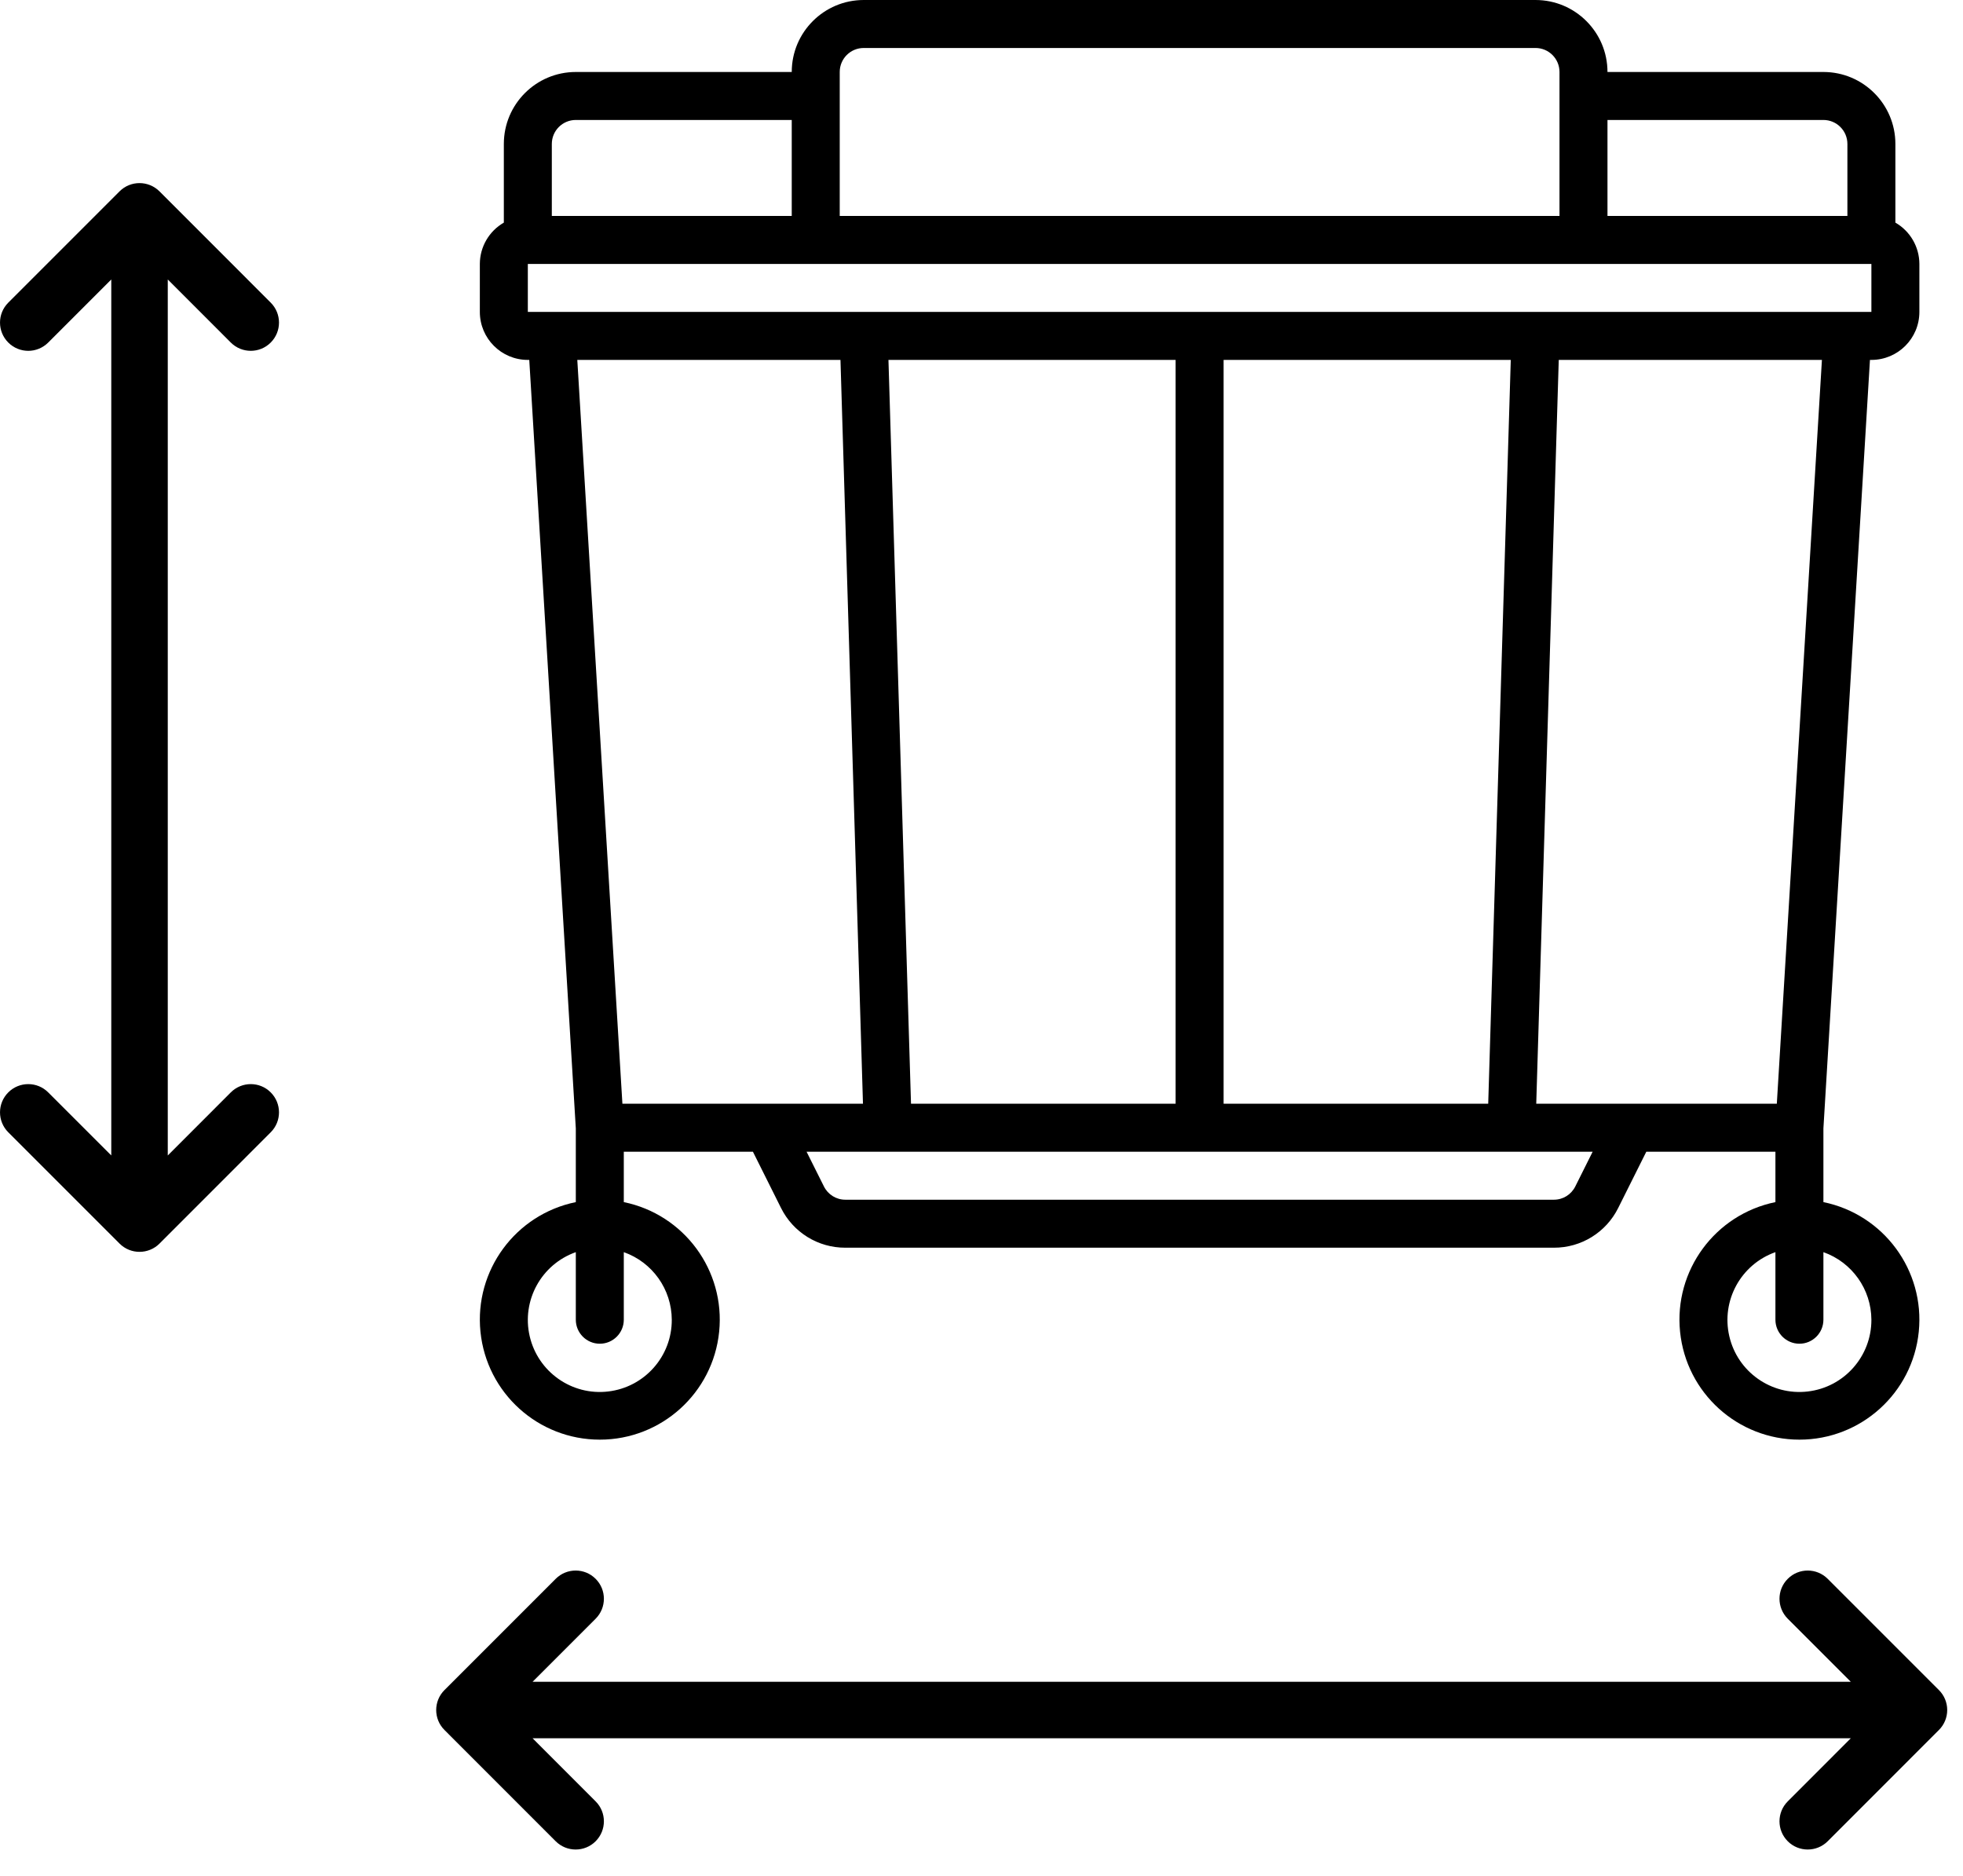
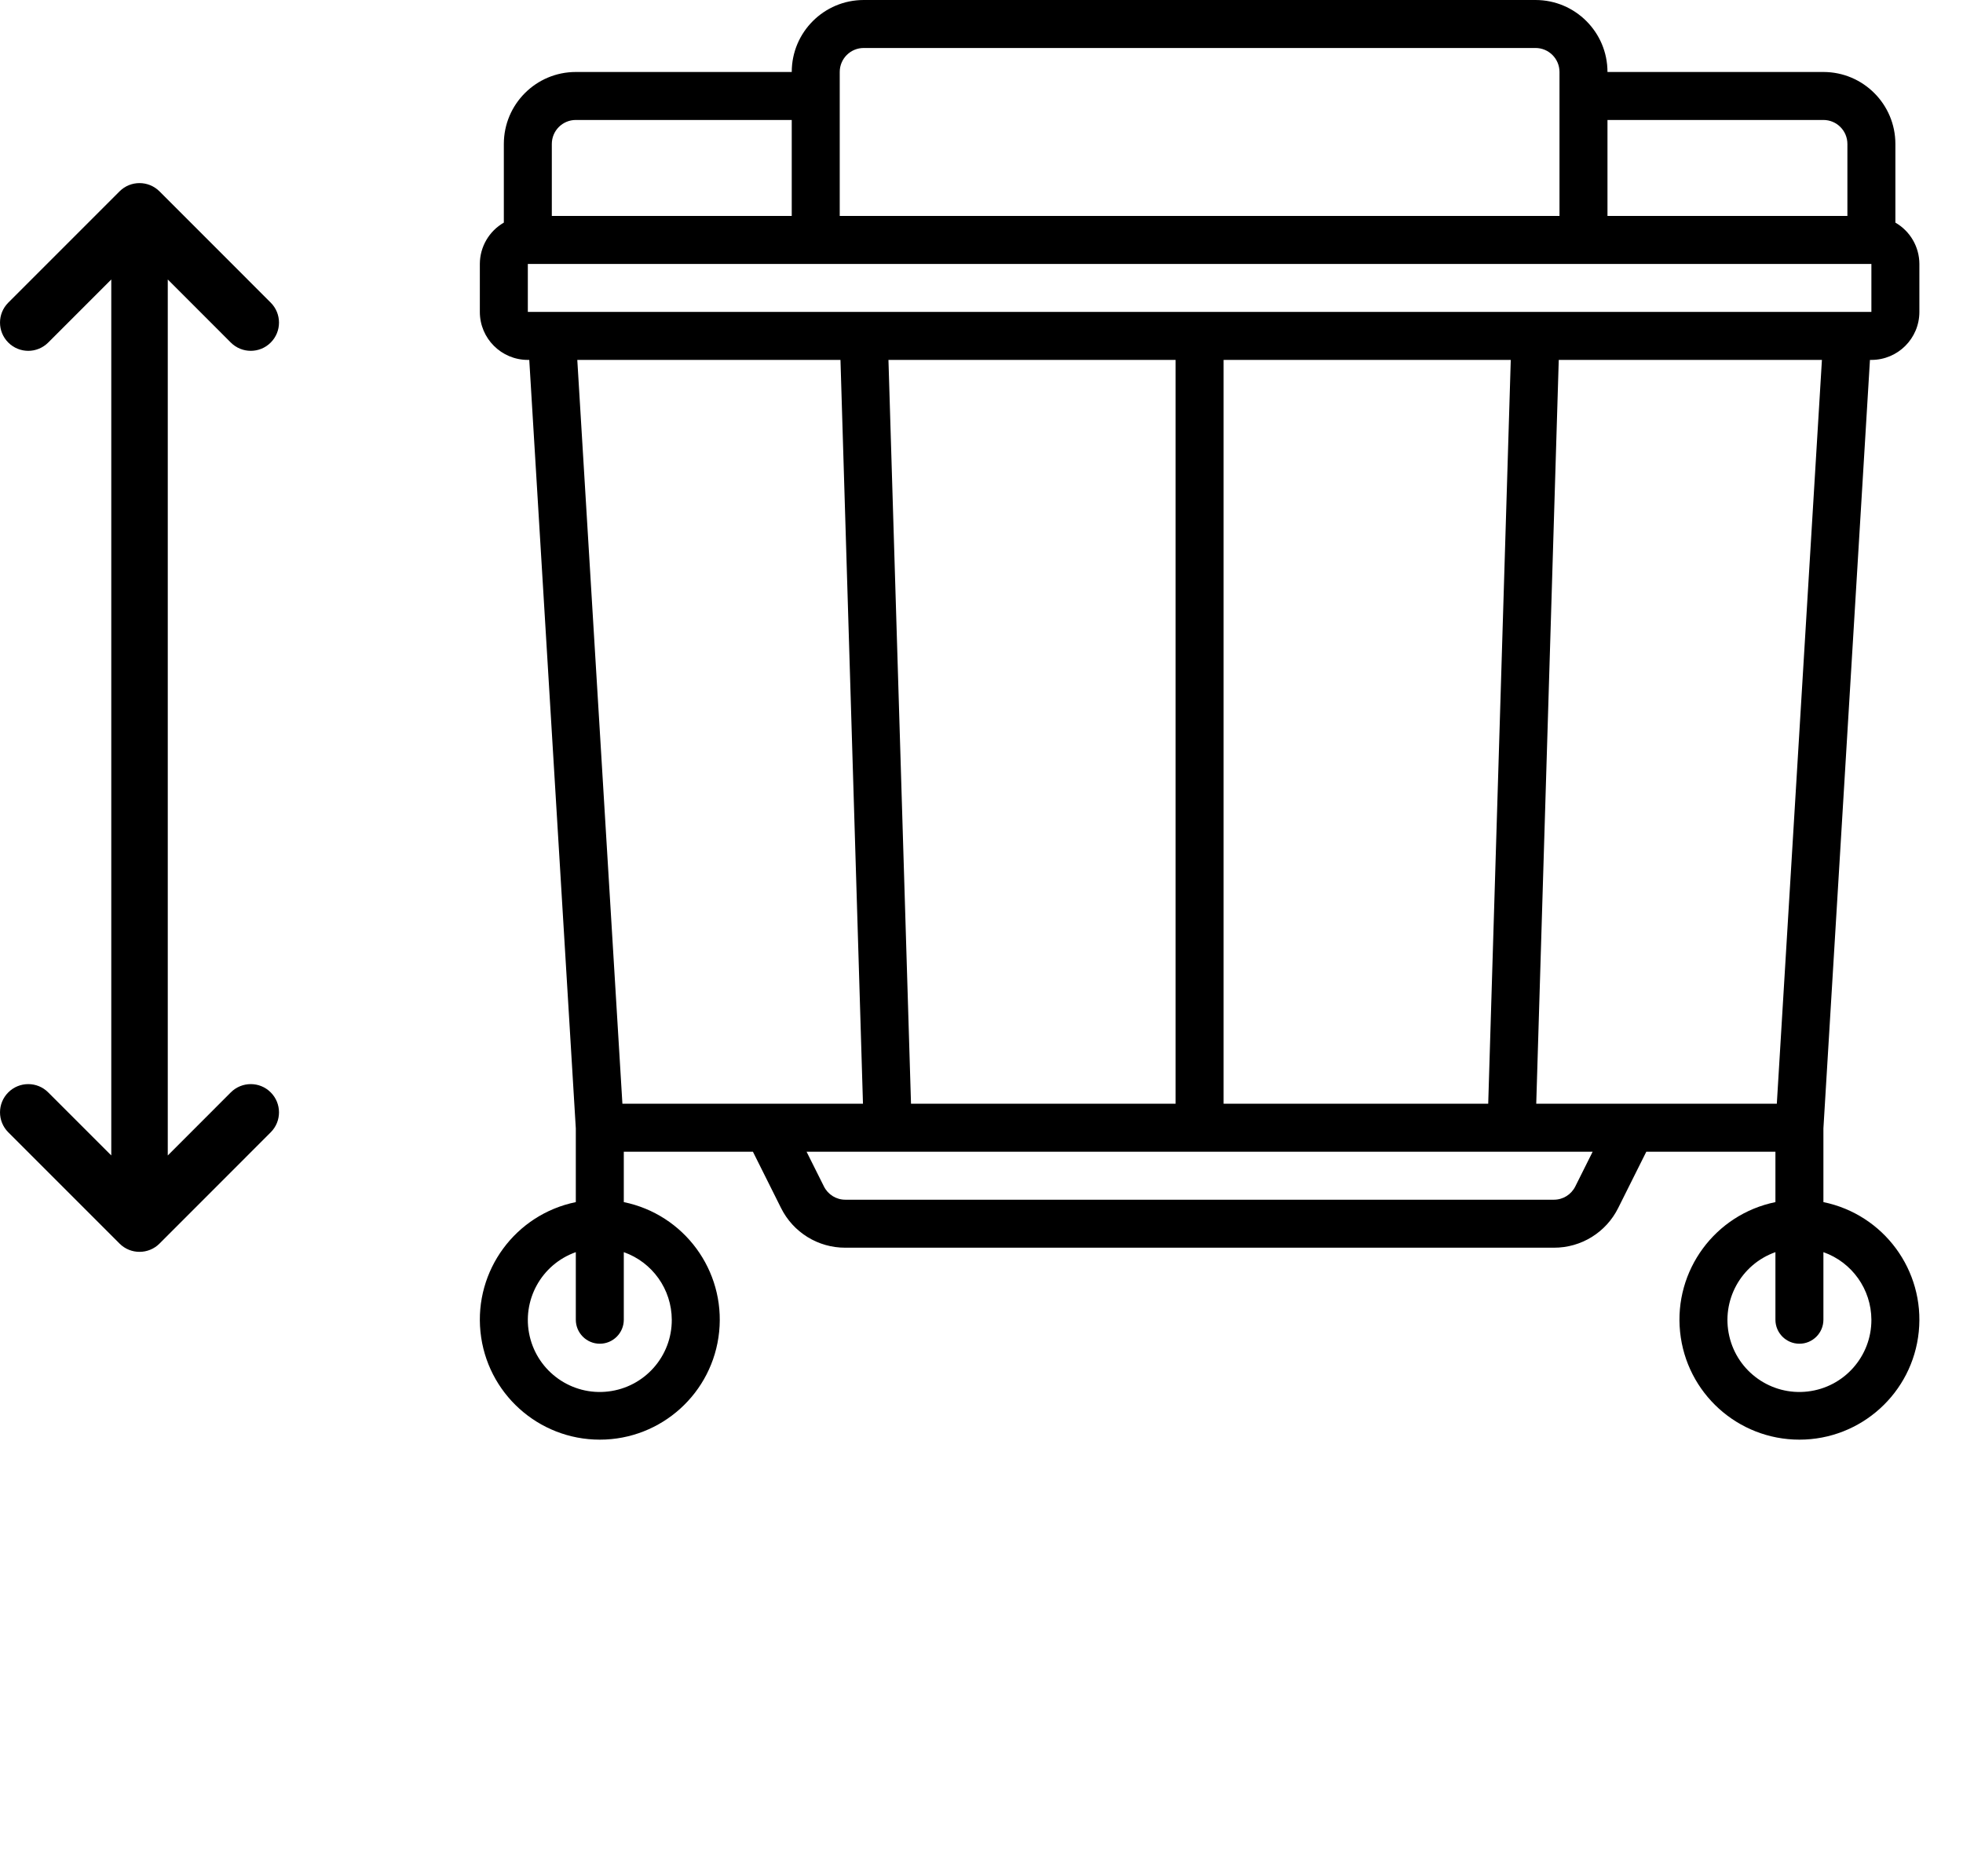
<svg xmlns="http://www.w3.org/2000/svg" width="45px" height="43px" viewBox="0 0 45 43" version="1.1">
  <title>Skip Sizes</title>
  <defs>
    <filter id="filter-1">
      <feColorMatrix in="SourceGraphic" type="matrix" values="0 0 0 0 1 0 0 0 0 1 0 0 0 0 1 0 0 0 1 0" />
    </filter>
    <filter id="filter-2">
      <feColorMatrix in="SourceGraphic" type="matrix" values="0 0 0 0 1 0 0 0 0 1 0 0 0 0 1 0 0 0 1 0" />
    </filter>
  </defs>
  <g id="Subpages" stroke="none" stroke-width="1" fill="none" fill-rule="evenodd">
    <g id="Skip-Sizes" transform="translate(-761, -517)" filter="url(#filter-1)">
      <g transform="translate(761, 517)">
        <g filter="url(#filter-2)" id="003-dustbin-copy">
          <g transform="translate(11, 0)">
            <path d="M32.45,5.103 L32.45,3.3 C32.45,2.389 31.711,1.65 30.8,1.65 L25.85,1.65 C25.85,0.739 25.111,0 24.2,0 L8.8,0 C7.889,0 7.15,0.739 7.15,1.65 L2.2,1.65 C1.289,1.65 0.55,2.389 0.55,3.3 L0.55,5.103 C0.211,5.298 0.001,5.659 0,6.05 L0,7.15 C0,7.758 0.493,8.25 1.1,8.25 L1.133,8.25 L2.2,25.866 L2.2,27.555 C0.817,27.838 -0.128,29.122 0.014,30.526 C0.156,31.931 1.338,33 2.75,33 C4.162,33 5.344,31.931 5.486,30.526 C5.628,29.122 4.683,27.838 3.3,27.555 L3.3,26.4 L6.26,26.4 L6.904,27.689 C7.182,28.249 7.754,28.603 8.38,28.6 L24.62,28.6 C25.246,28.603 25.818,28.249 26.096,27.689 L26.74,26.4 L29.7,26.4 L29.7,27.555 C28.317,27.838 27.372,29.122 27.514,30.526 C27.656,31.931 28.838,33 30.25,33 C31.662,33 32.844,31.931 32.986,30.526 C33.128,29.122 32.183,27.838 30.8,27.555 L30.8,25.866 L31.867,8.25 L31.9,8.25 C32.507,8.25 33,7.758 33,7.15 L33,6.05 C32.999,5.659 32.789,5.298 32.45,5.103 Z M30.8,2.75 C31.104,2.75 31.35,2.996 31.35,3.3 L31.35,4.95 L25.85,4.95 L25.85,2.75 L30.8,2.75 Z M8.25,1.65 C8.25,1.346 8.496,1.1 8.8,1.1 L24.2,1.1 C24.504,1.1 24.75,1.346 24.75,1.65 L24.75,4.95 L8.25,4.95 L8.25,1.65 Z M2.2,2.75 L7.15,2.75 L7.15,4.95 L1.65,4.95 L1.65,3.3 C1.65,2.996 1.896,2.75 2.2,2.75 L2.2,2.75 Z M17.05,25.3 L17.05,8.25 L23.633,8.25 L23.116,25.3 L17.05,25.3 Z M15.95,25.3 L9.884,25.3 L9.367,8.25 L15.95,8.25 L15.95,25.3 Z M8.267,8.25 L8.783,25.3 L3.268,25.3 L2.234,8.25 L8.267,8.25 Z M4.4,30.251 C4.404,31.09 3.775,31.799 2.941,31.896 C2.107,31.994 1.333,31.448 1.143,30.63 C0.953,29.812 1.408,28.982 2.2,28.702 L2.2,30.251 C2.2,30.554 2.446,30.801 2.75,30.801 C3.054,30.801 3.3,30.554 3.3,30.251 L3.3,28.702 C3.957,28.934 4.397,29.554 4.4,30.251 Z M25.112,27.196 C25.019,27.383 24.829,27.501 24.62,27.5 L8.38,27.5 C8.171,27.501 7.981,27.383 7.888,27.196 L7.49,26.4 L25.51,26.4 L25.112,27.196 Z M31.9,30.251 C31.903,31.09 31.275,31.799 30.441,31.896 C29.607,31.994 28.832,31.448 28.643,30.63 C28.453,29.812 28.908,28.982 29.7,28.702 L29.7,30.251 C29.7,30.554 29.946,30.801 30.25,30.801 C30.554,30.801 30.8,30.554 30.8,30.251 L30.8,28.702 C31.457,28.934 31.897,29.554 31.9,30.251 Z M29.732,25.3 L24.217,25.3 L24.733,8.25 L30.766,8.25 L29.732,25.3 Z M1.1,7.15 L1.1,6.05 L31.9,6.05 L31.9,7.15 L1.1,7.15 Z" id="Shape" fill="#000000" fill-rule="nonzero" />
          </g>
        </g>
        <path d="M5.291,25.04 L3.845,26.485 L3.845,6.406 L5.291,7.852 C5.417,7.978 5.583,8.042 5.748,8.042 C5.914,8.042 6.08,7.978 6.206,7.852 C6.459,7.599 6.459,7.19 6.206,6.937 L3.655,4.386 C3.403,4.134 2.993,4.134 2.74,4.386 L0.19,6.937 C-0.063,7.19 -0.063,7.599 0.19,7.852 C0.442,8.105 0.852,8.105 1.105,7.852 L2.55,6.406 L2.55,26.486 L1.105,25.04 C0.852,24.787 0.442,24.787 0.19,25.04 C-0.063,25.293 -0.063,25.702 0.19,25.955 L2.74,28.506 C2.866,28.632 3.032,28.695 3.198,28.695 C3.363,28.695 3.529,28.632 3.655,28.506 L6.206,25.955 C6.459,25.702 6.459,25.293 6.206,25.04 C5.953,24.787 5.543,24.787 5.291,25.04 Z" id="Path" fill="#000000" fill-rule="nonzero" transform="translate(3.198, 16.446) scale(-1, 1) translate(-3.198, -16.446) " />
-         <path d="M44.449,38.74 L41.899,36.19 C41.646,35.937 41.236,35.937 40.984,36.19 C40.731,36.442 40.731,36.852 40.984,37.105 L42.429,38.55 L12.21,38.55 L13.655,37.105 C13.908,36.852 13.908,36.442 13.655,36.19 C13.403,35.937 12.993,35.937 12.74,36.19 L10.19,38.74 C10.068,38.861 10,39.026 10,39.198 C10,39.369 10.068,39.534 10.19,39.655 L12.74,42.206 C12.867,42.332 13.032,42.395 13.198,42.395 C13.363,42.395 13.529,42.332 13.655,42.206 C13.908,41.953 13.908,41.543 13.655,41.291 L12.21,39.845 L42.429,39.845 L40.984,41.291 C40.731,41.543 40.731,41.953 40.984,42.206 C41.11,42.332 41.276,42.395 41.441,42.395 C41.607,42.395 41.772,42.332 41.899,42.206 L44.449,39.655 C44.702,39.403 44.702,38.993 44.449,38.74 Z" id="Path" fill="#000000" fill-rule="nonzero" transform="translate(27.319, 39.198) scale(-1, 1) translate(-27.319, -39.198) " />
      </g>
    </g>
  </g>
</svg>